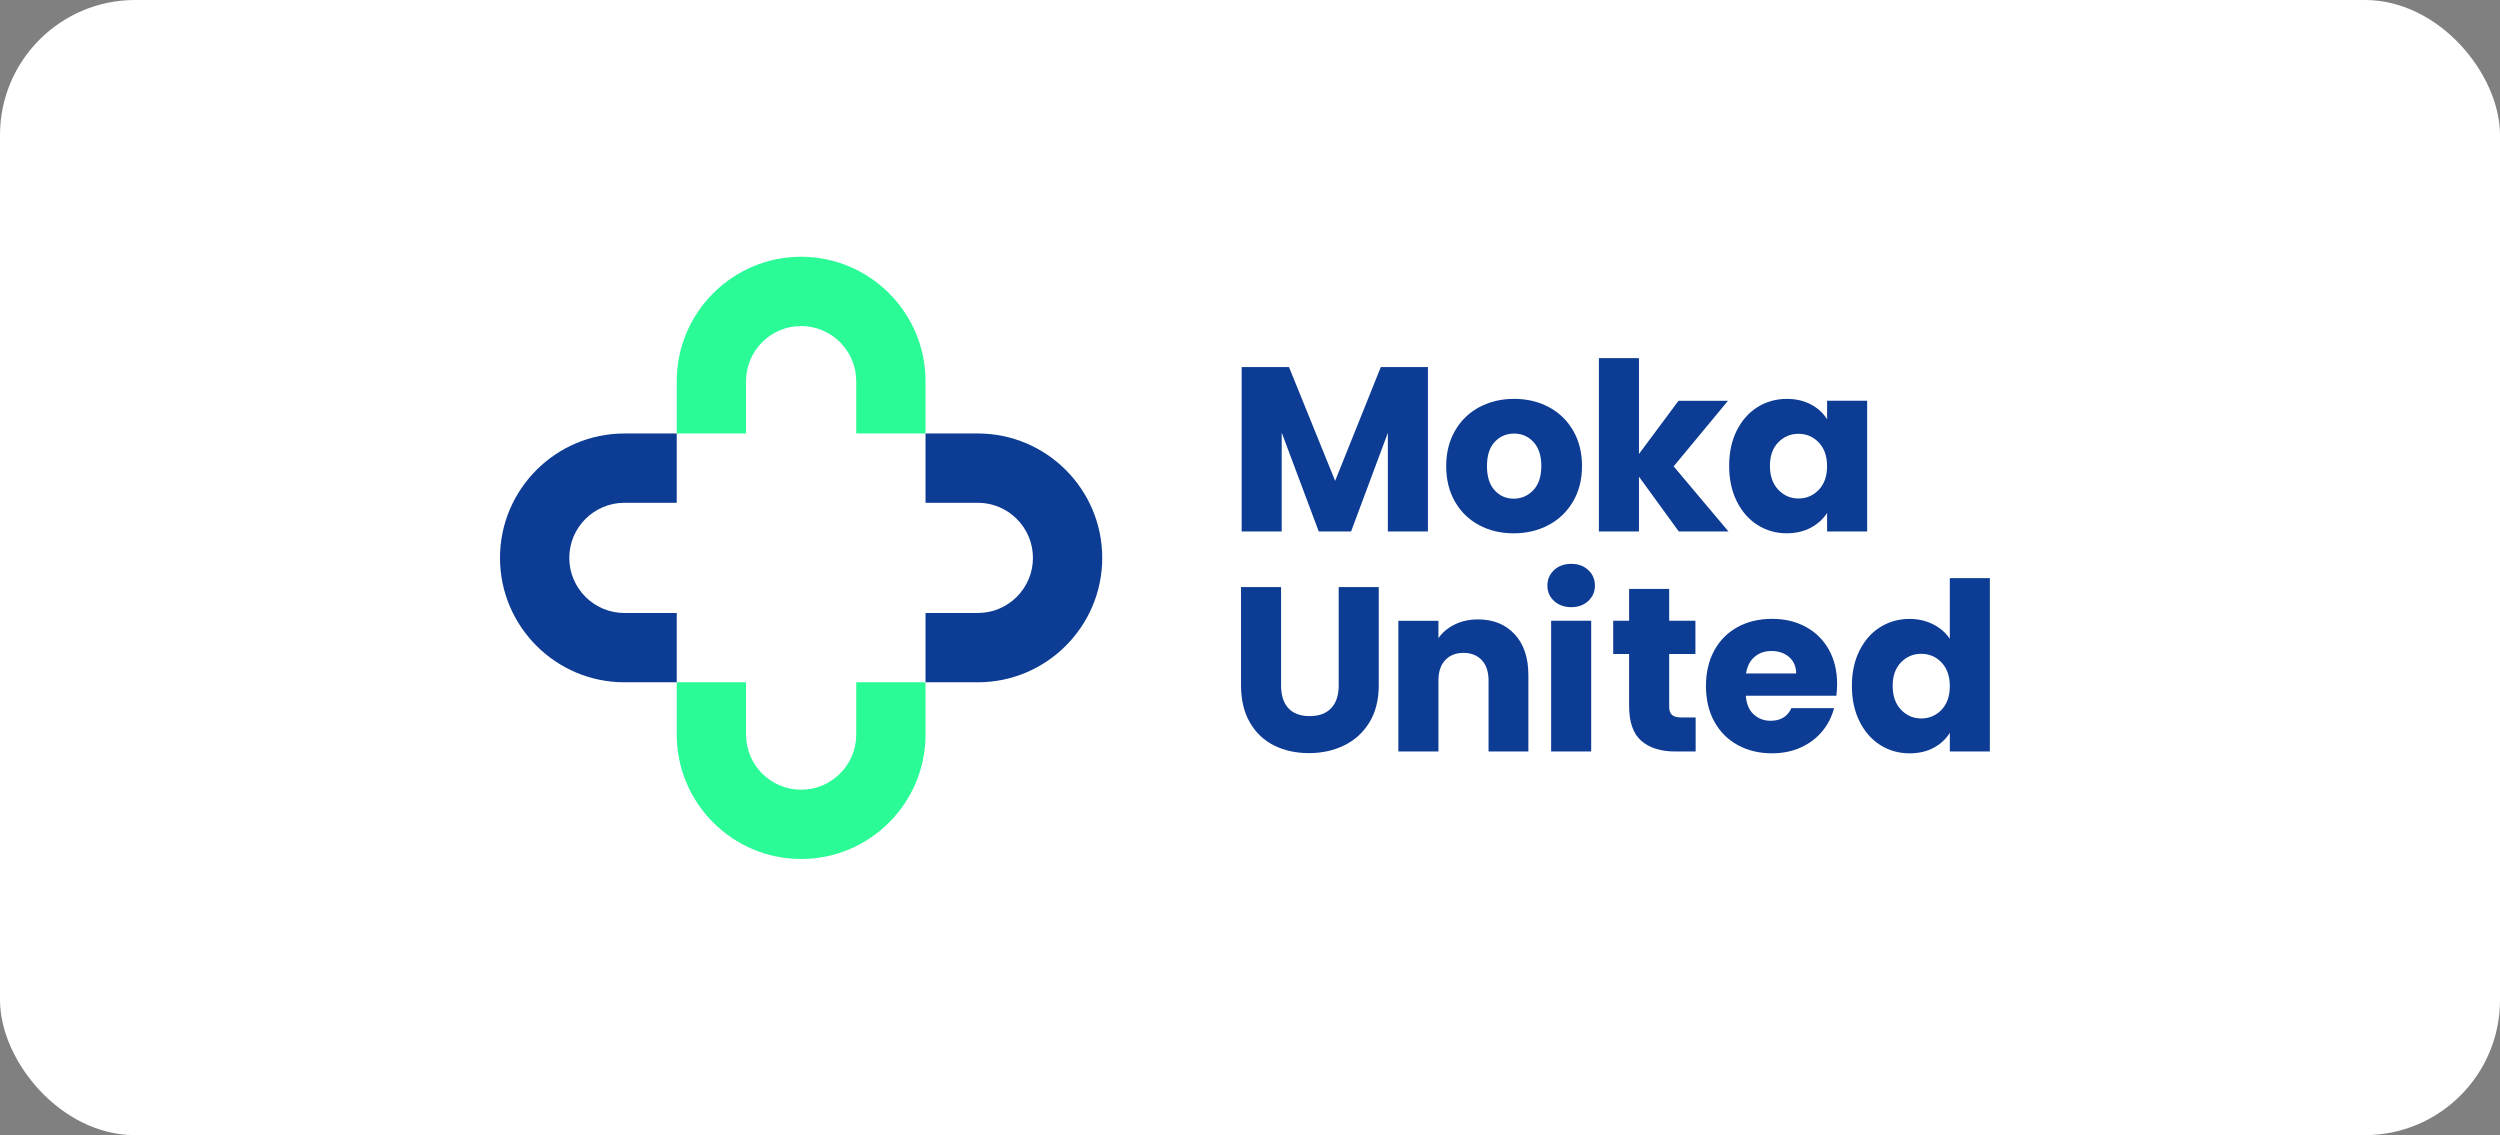
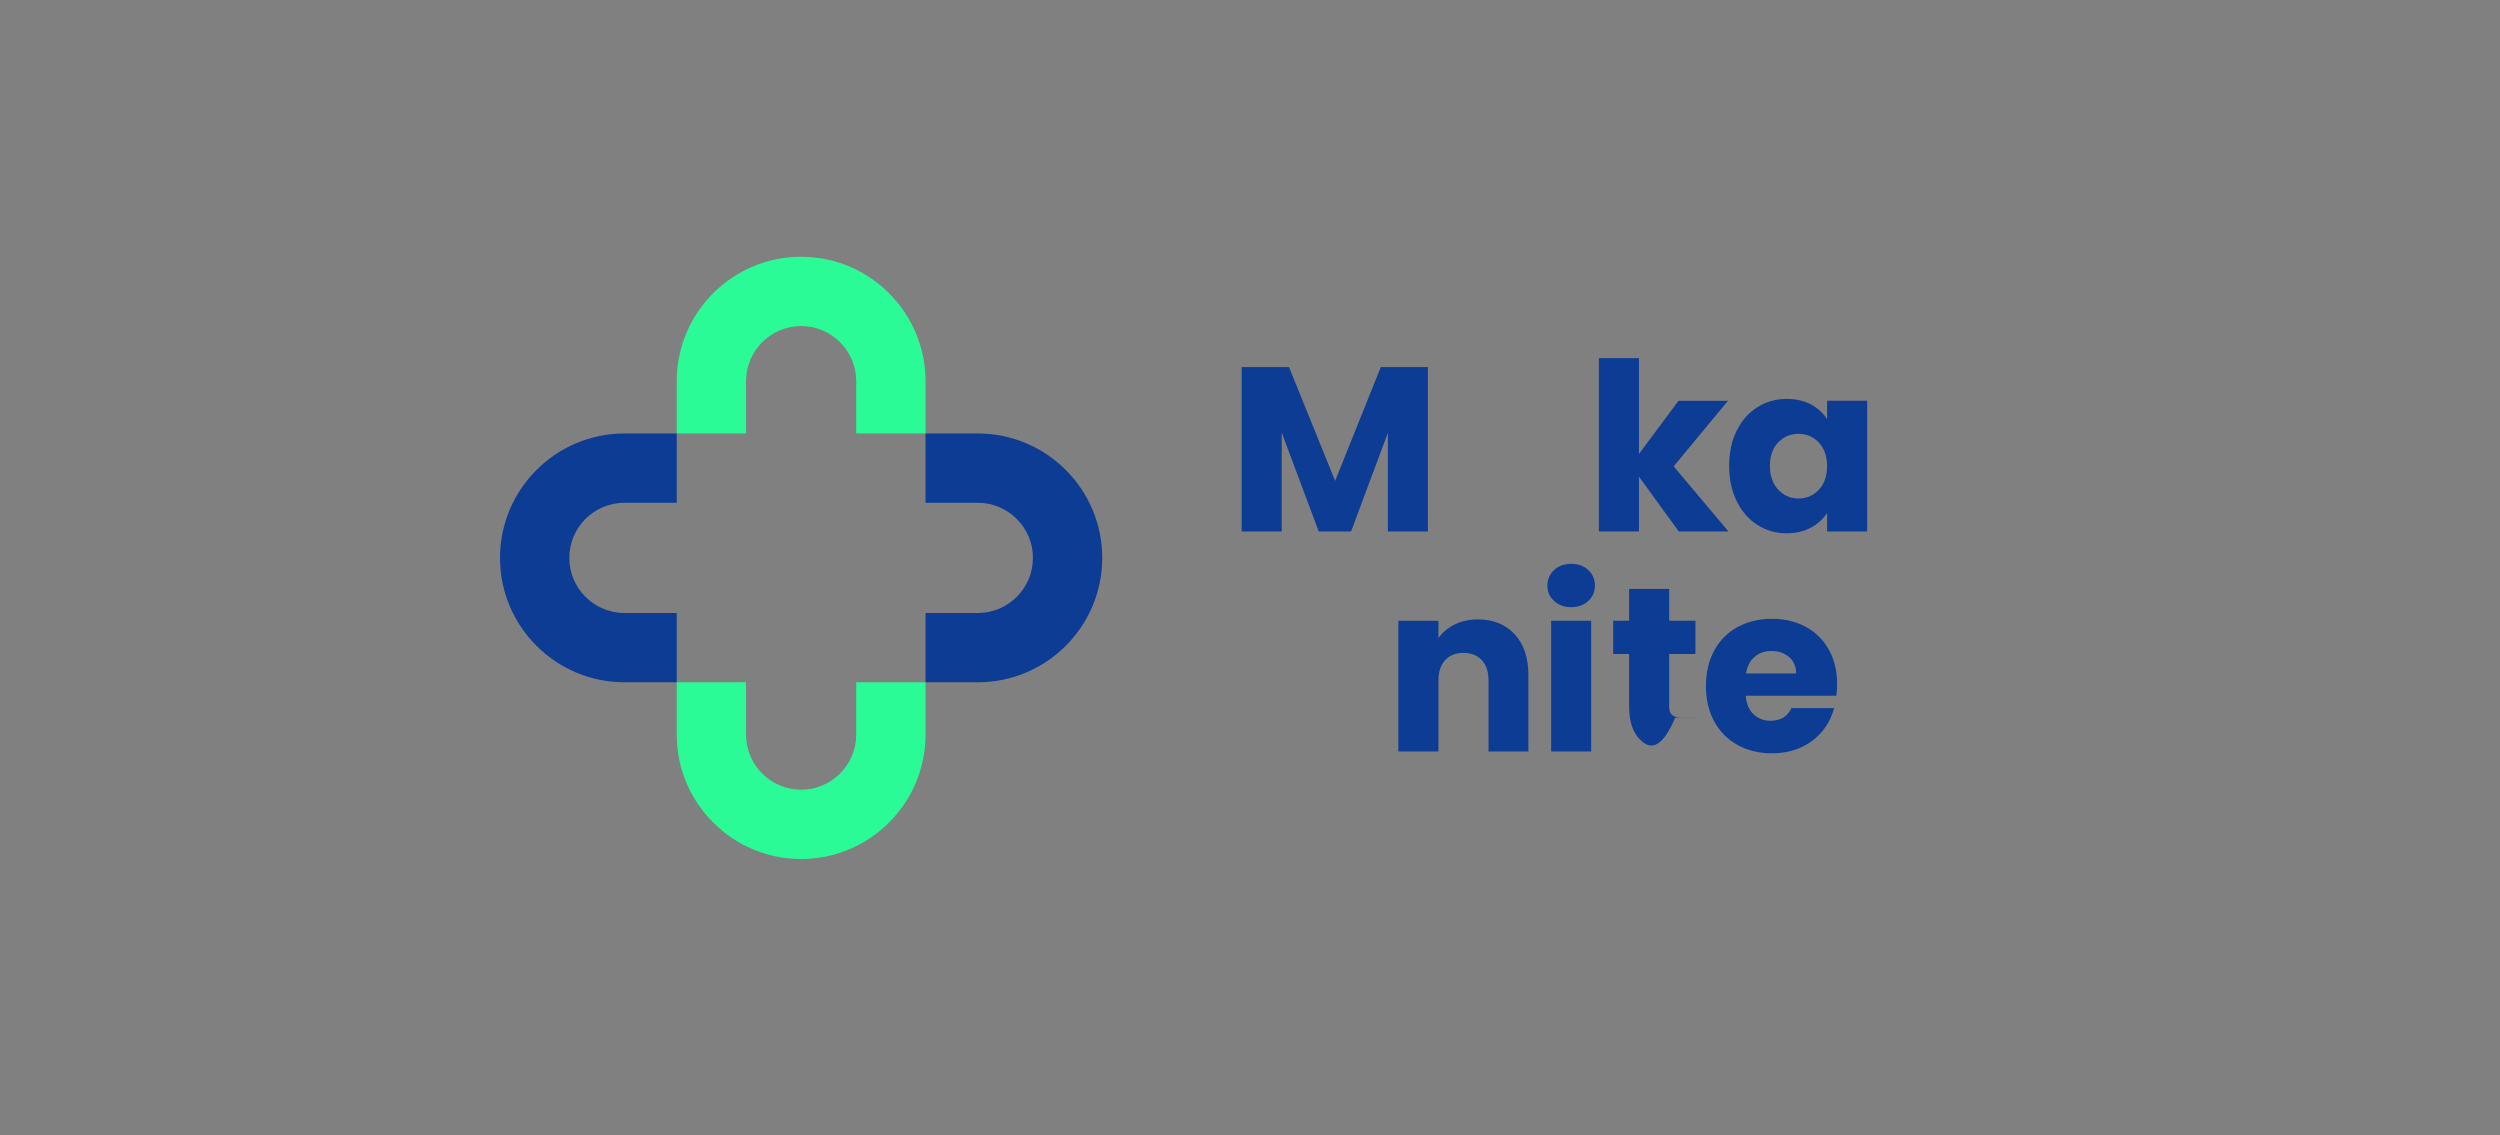
<svg xmlns="http://www.w3.org/2000/svg" width="185" height="84" viewBox="0 0 185 84" fill="none">
  <rect x="0" y="0" width="185" height="84" fill="#808080" stroke="none" />
-   <rect width="185" height="84" rx="10" fill="white" />
  <g clip-path="url(#clip0_1748_184)">
    <path d="M59.283 63.566C54.206 63.566 50.078 59.436 50.078 54.361V50.489H55.206V54.361C55.206 56.608 57.036 58.438 59.283 58.438C61.531 58.438 63.361 56.608 63.361 54.361V50.489H68.489V54.361C68.489 59.438 64.358 63.566 59.283 63.566Z" fill="#2BFB97" />
    <path d="M59.283 19C64.36 19 68.489 23.131 68.489 28.206V32.078H63.361V28.206C63.361 25.958 61.531 24.128 59.283 24.128C57.036 24.128 55.206 25.958 55.206 28.206V32.078H50.078V28.206C50.078 23.131 54.206 19 59.283 19Z" fill="#2BFB97" />
    <path d="M72.361 50.489H68.489V45.361H72.361C74.608 45.361 76.438 43.531 76.438 41.283C76.438 39.036 74.608 37.206 72.361 37.206H68.489V32.078H72.361C77.438 32.078 81.566 36.208 81.566 41.283C81.566 46.358 77.436 50.489 72.361 50.489Z" fill="#0D3C94" />
    <path d="M46.206 32.078H50.078V37.206H46.206C43.958 37.206 42.128 39.036 42.128 41.283C42.128 43.531 43.958 45.361 46.206 45.361H50.078V50.489H46.206C41.129 50.489 37 46.358 37 41.283C37 36.208 41.131 32.078 46.206 32.078Z" fill="#0D3C94" />
    <path d="M105.666 27.161V39.329H102.701V32.032L99.98 39.329H97.587L94.847 32.014V39.329H91.883V27.161H95.385L98.8 35.584L102.18 27.161H105.664H105.666Z" fill="#0D3C94" />
-     <path d="M109.454 38.86C108.698 38.457 108.102 37.879 107.669 37.126C107.236 36.376 107.019 35.496 107.019 34.491C107.019 33.486 107.238 32.621 107.677 31.865C108.115 31.109 108.717 30.527 109.479 30.123C110.242 29.719 111.098 29.516 112.044 29.516C112.991 29.516 113.847 29.718 114.609 30.123C115.372 30.527 115.973 31.109 116.412 31.865C116.851 32.621 117.07 33.497 117.07 34.491C117.07 35.484 116.847 36.36 116.402 37.117C115.957 37.873 115.35 38.455 114.582 38.858C113.814 39.264 112.956 39.466 112.007 39.466C111.059 39.466 110.206 39.264 109.45 38.858L109.454 38.86ZM113.459 36.278C113.857 35.862 114.057 35.267 114.057 34.493C114.057 33.719 113.862 33.123 113.477 32.708C113.089 32.292 112.613 32.084 112.046 32.084C111.48 32.084 110.988 32.29 110.608 32.7C110.226 33.109 110.036 33.709 110.036 34.493C110.036 35.276 110.224 35.862 110.6 36.278C110.976 36.693 111.447 36.901 112.013 36.901C112.579 36.901 113.061 36.693 113.461 36.278H113.459Z" fill="#0D3C94" />
    <path d="M124.23 39.329L121.283 35.273V39.329H118.318V26.502H121.283V33.592L124.212 29.657H127.871L123.85 34.511L127.906 39.329H124.232H124.23Z" fill="#0D3C94" />
    <path d="M128.521 31.86C128.898 31.109 129.407 30.531 130.056 30.125C130.703 29.722 131.425 29.518 132.223 29.518C132.905 29.518 133.503 29.657 134.018 29.933C134.531 30.21 134.927 30.574 135.205 31.025V29.655H138.17V39.327H135.205V37.957C134.917 38.408 134.515 38.773 134 39.049C133.487 39.327 132.887 39.464 132.205 39.464C131.42 39.464 130.703 39.258 130.056 38.849C129.409 38.439 128.898 37.855 128.521 37.099C128.145 36.343 127.957 35.467 127.957 34.473C127.957 33.48 128.145 32.608 128.521 31.856V31.86ZM134.588 32.743C134.178 32.316 133.679 32.102 133.089 32.102C132.499 32.102 132 32.314 131.59 32.735C131.178 33.157 130.975 33.739 130.975 34.477C130.975 35.216 131.181 35.804 131.59 36.237C132 36.67 132.499 36.888 133.089 36.888C133.679 36.888 134.178 36.674 134.588 36.247C134.997 35.82 135.203 35.236 135.203 34.495C135.203 33.754 134.997 33.172 134.588 32.745V32.743Z" fill="#0D3C94" />
-     <path d="M94.799 43.442V50.721C94.799 51.448 94.977 52.011 95.336 52.402C95.694 52.794 96.219 52.992 96.913 52.992C97.606 52.992 98.138 52.796 98.508 52.402C98.878 52.011 99.063 51.448 99.063 50.721V43.442H102.027V50.706C102.027 51.791 101.796 52.71 101.334 53.461C100.871 54.211 100.25 54.777 99.47 55.159C98.69 55.539 97.82 55.731 96.862 55.731C95.904 55.731 95.045 55.543 94.289 55.169C93.533 54.793 92.933 54.227 92.494 53.47C92.055 52.714 91.836 51.793 91.836 50.706V43.442H94.801H94.799Z" fill="#0D3C94" />
    <path d="M112.087 46.933C112.763 47.668 113.1 48.675 113.1 49.959V55.61H110.153V50.359C110.153 49.712 109.985 49.208 109.65 48.85C109.314 48.491 108.864 48.313 108.298 48.313C107.731 48.313 107.281 48.493 106.946 48.85C106.61 49.208 106.444 49.71 106.444 50.359V55.61H103.479V45.938H106.444V47.221C106.744 46.794 107.149 46.455 107.657 46.208C108.165 45.96 108.737 45.836 109.373 45.836C110.506 45.836 111.409 46.203 112.085 46.937L112.087 46.933Z" fill="#0D3C94" />
    <path d="M115.001 44.473C114.672 44.167 114.507 43.789 114.507 43.336C114.507 42.883 114.672 42.49 115.001 42.184C115.33 41.878 115.756 41.725 116.275 41.725C116.794 41.725 117.201 41.878 117.531 42.184C117.86 42.49 118.024 42.874 118.024 43.336C118.024 43.799 117.86 44.165 117.531 44.473C117.201 44.778 116.782 44.931 116.275 44.931C115.767 44.931 115.33 44.778 115.001 44.473ZM117.748 45.936V55.608H114.784V45.936H117.748Z" fill="#0D3C94" />
-     <path d="M125.478 53.096V55.61H123.97C122.896 55.61 122.057 55.347 121.455 54.82C120.854 54.295 120.554 53.437 120.554 52.246V48.397H119.376V45.936H120.554V43.579H123.519V45.936H125.461V48.397H123.519V52.279C123.519 52.567 123.587 52.777 123.727 52.902C123.866 53.029 124.097 53.092 124.42 53.092H125.478V53.096Z" fill="#0D3C94" />
+     <path d="M125.478 53.096H123.97C122.896 55.61 122.057 55.347 121.455 54.82C120.854 54.295 120.554 53.437 120.554 52.246V48.397H119.376V45.936H120.554V43.579H123.519V45.936H125.461V48.397H123.519V52.279C123.519 52.567 123.587 52.777 123.727 52.902C123.866 53.029 124.097 53.092 124.42 53.092H125.478V53.096Z" fill="#0D3C94" />
    <path d="M135.895 51.483H129.188C129.235 52.085 129.427 52.544 129.768 52.861C130.108 53.178 130.528 53.337 131.024 53.337C131.762 53.337 132.278 53.026 132.566 52.4H135.721C135.558 53.035 135.268 53.607 134.845 54.117C134.423 54.626 133.895 55.024 133.26 55.312C132.625 55.6 131.914 55.745 131.128 55.745C130.179 55.745 129.337 55.543 128.598 55.138C127.857 54.734 127.281 54.156 126.864 53.406C126.448 52.655 126.241 51.775 126.241 50.77C126.241 49.765 126.447 48.887 126.856 48.135C127.266 47.384 127.842 46.806 128.58 46.402C129.319 45.999 130.169 45.795 131.128 45.795C132.086 45.795 132.895 45.991 133.624 46.385C134.353 46.779 134.921 47.339 135.331 48.066C135.74 48.793 135.946 49.643 135.946 50.613C135.946 50.892 135.928 51.18 135.893 51.479L135.895 51.483ZM132.915 49.837C132.915 49.33 132.742 48.924 132.396 48.624C132.049 48.325 131.615 48.174 131.096 48.174C130.577 48.174 130.179 48.319 129.84 48.607C129.499 48.895 129.288 49.306 129.207 49.837H132.916H132.915Z" fill="#0D3C94" />
-     <path d="M137.604 48.139C137.98 47.388 138.491 46.81 139.138 46.406C139.785 46.003 140.507 45.799 141.305 45.799C141.94 45.799 142.522 45.932 143.047 46.197C143.572 46.463 143.986 46.822 144.286 47.272V42.783H147.25V55.61H144.286V54.223C144.009 54.685 143.611 55.055 143.098 55.332C142.585 55.61 141.985 55.747 141.305 55.747C140.507 55.747 139.785 55.541 139.138 55.132C138.491 54.722 137.98 54.138 137.604 53.382C137.227 52.626 137.04 51.75 137.04 50.756C137.04 49.763 137.227 48.891 137.604 48.139ZM143.67 49.022C143.261 48.595 142.761 48.382 142.171 48.382C141.581 48.382 141.082 48.593 140.672 49.014C140.263 49.436 140.057 50.018 140.057 50.756C140.057 51.495 140.263 52.083 140.672 52.516C141.082 52.949 141.581 53.166 142.171 53.166C142.761 53.166 143.261 52.953 143.67 52.526C144.08 52.099 144.286 51.515 144.286 50.774C144.286 50.033 144.08 49.451 143.67 49.022Z" fill="#0D3C94" />
  </g>
  <defs>
    <clipPath id="clip0_1748_184">
      <rect width="110.25" height="45" fill="white" transform="translate(37 19)" />
    </clipPath>
  </defs>
</svg>